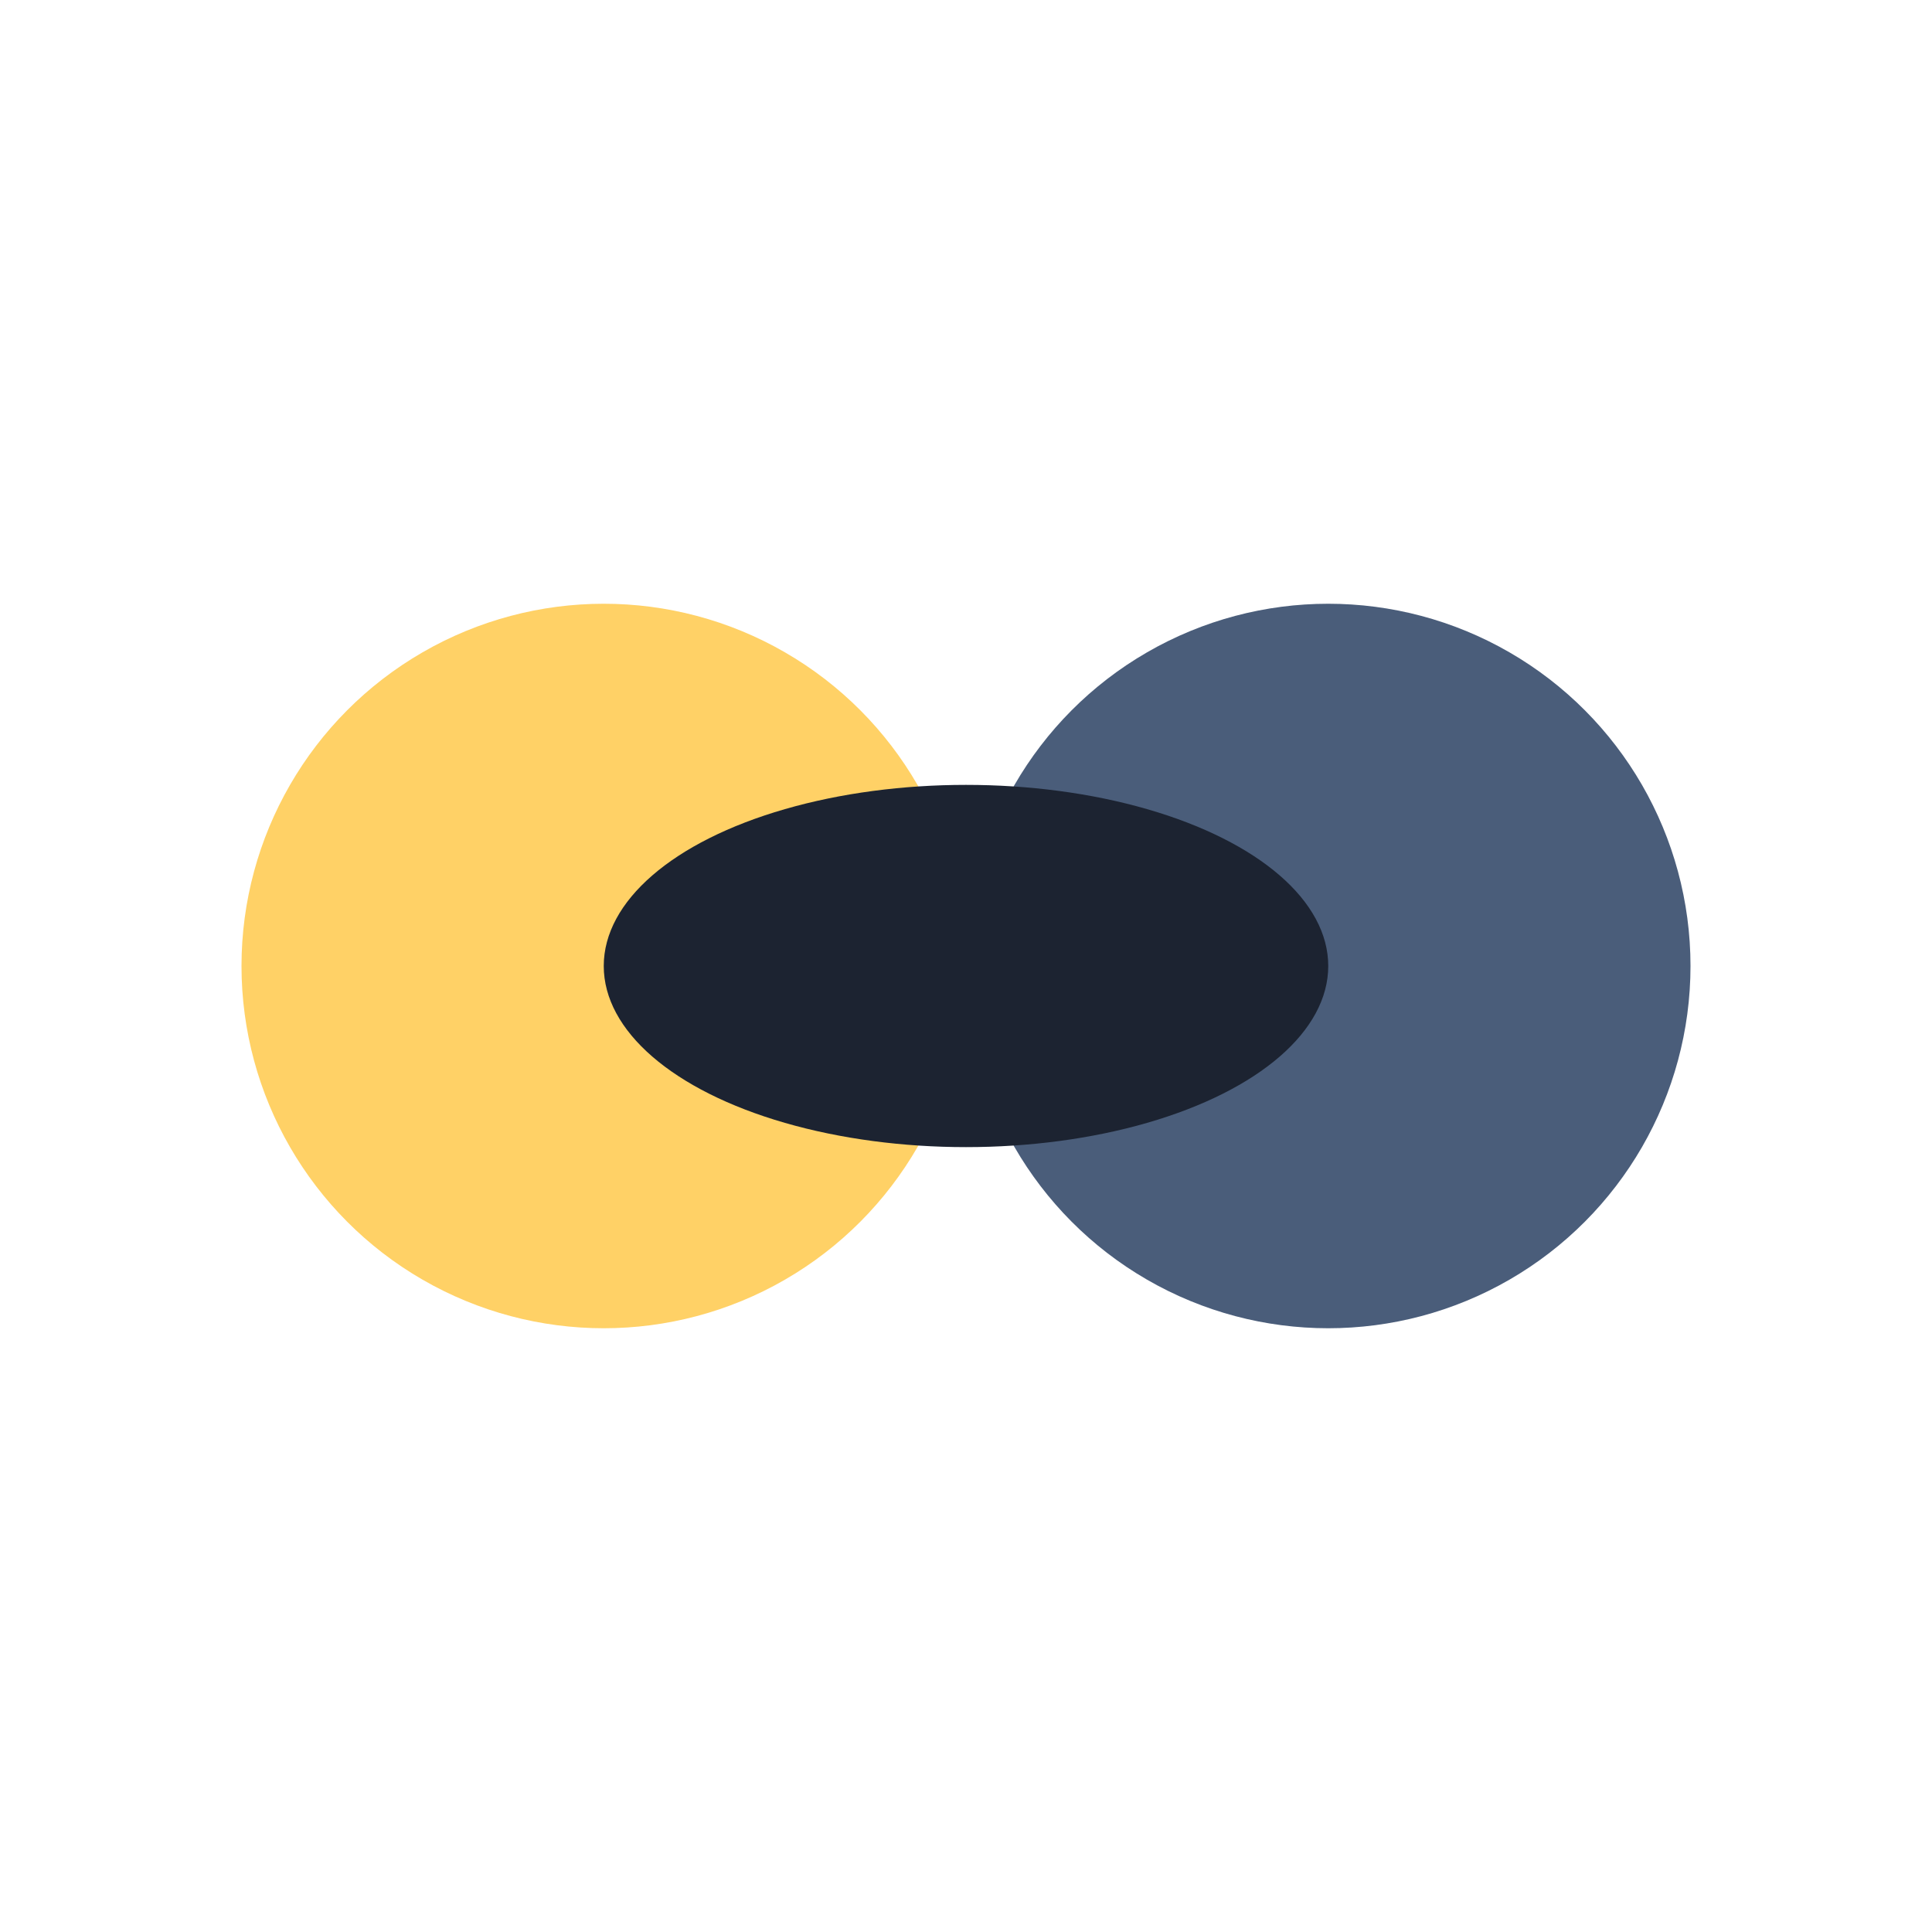
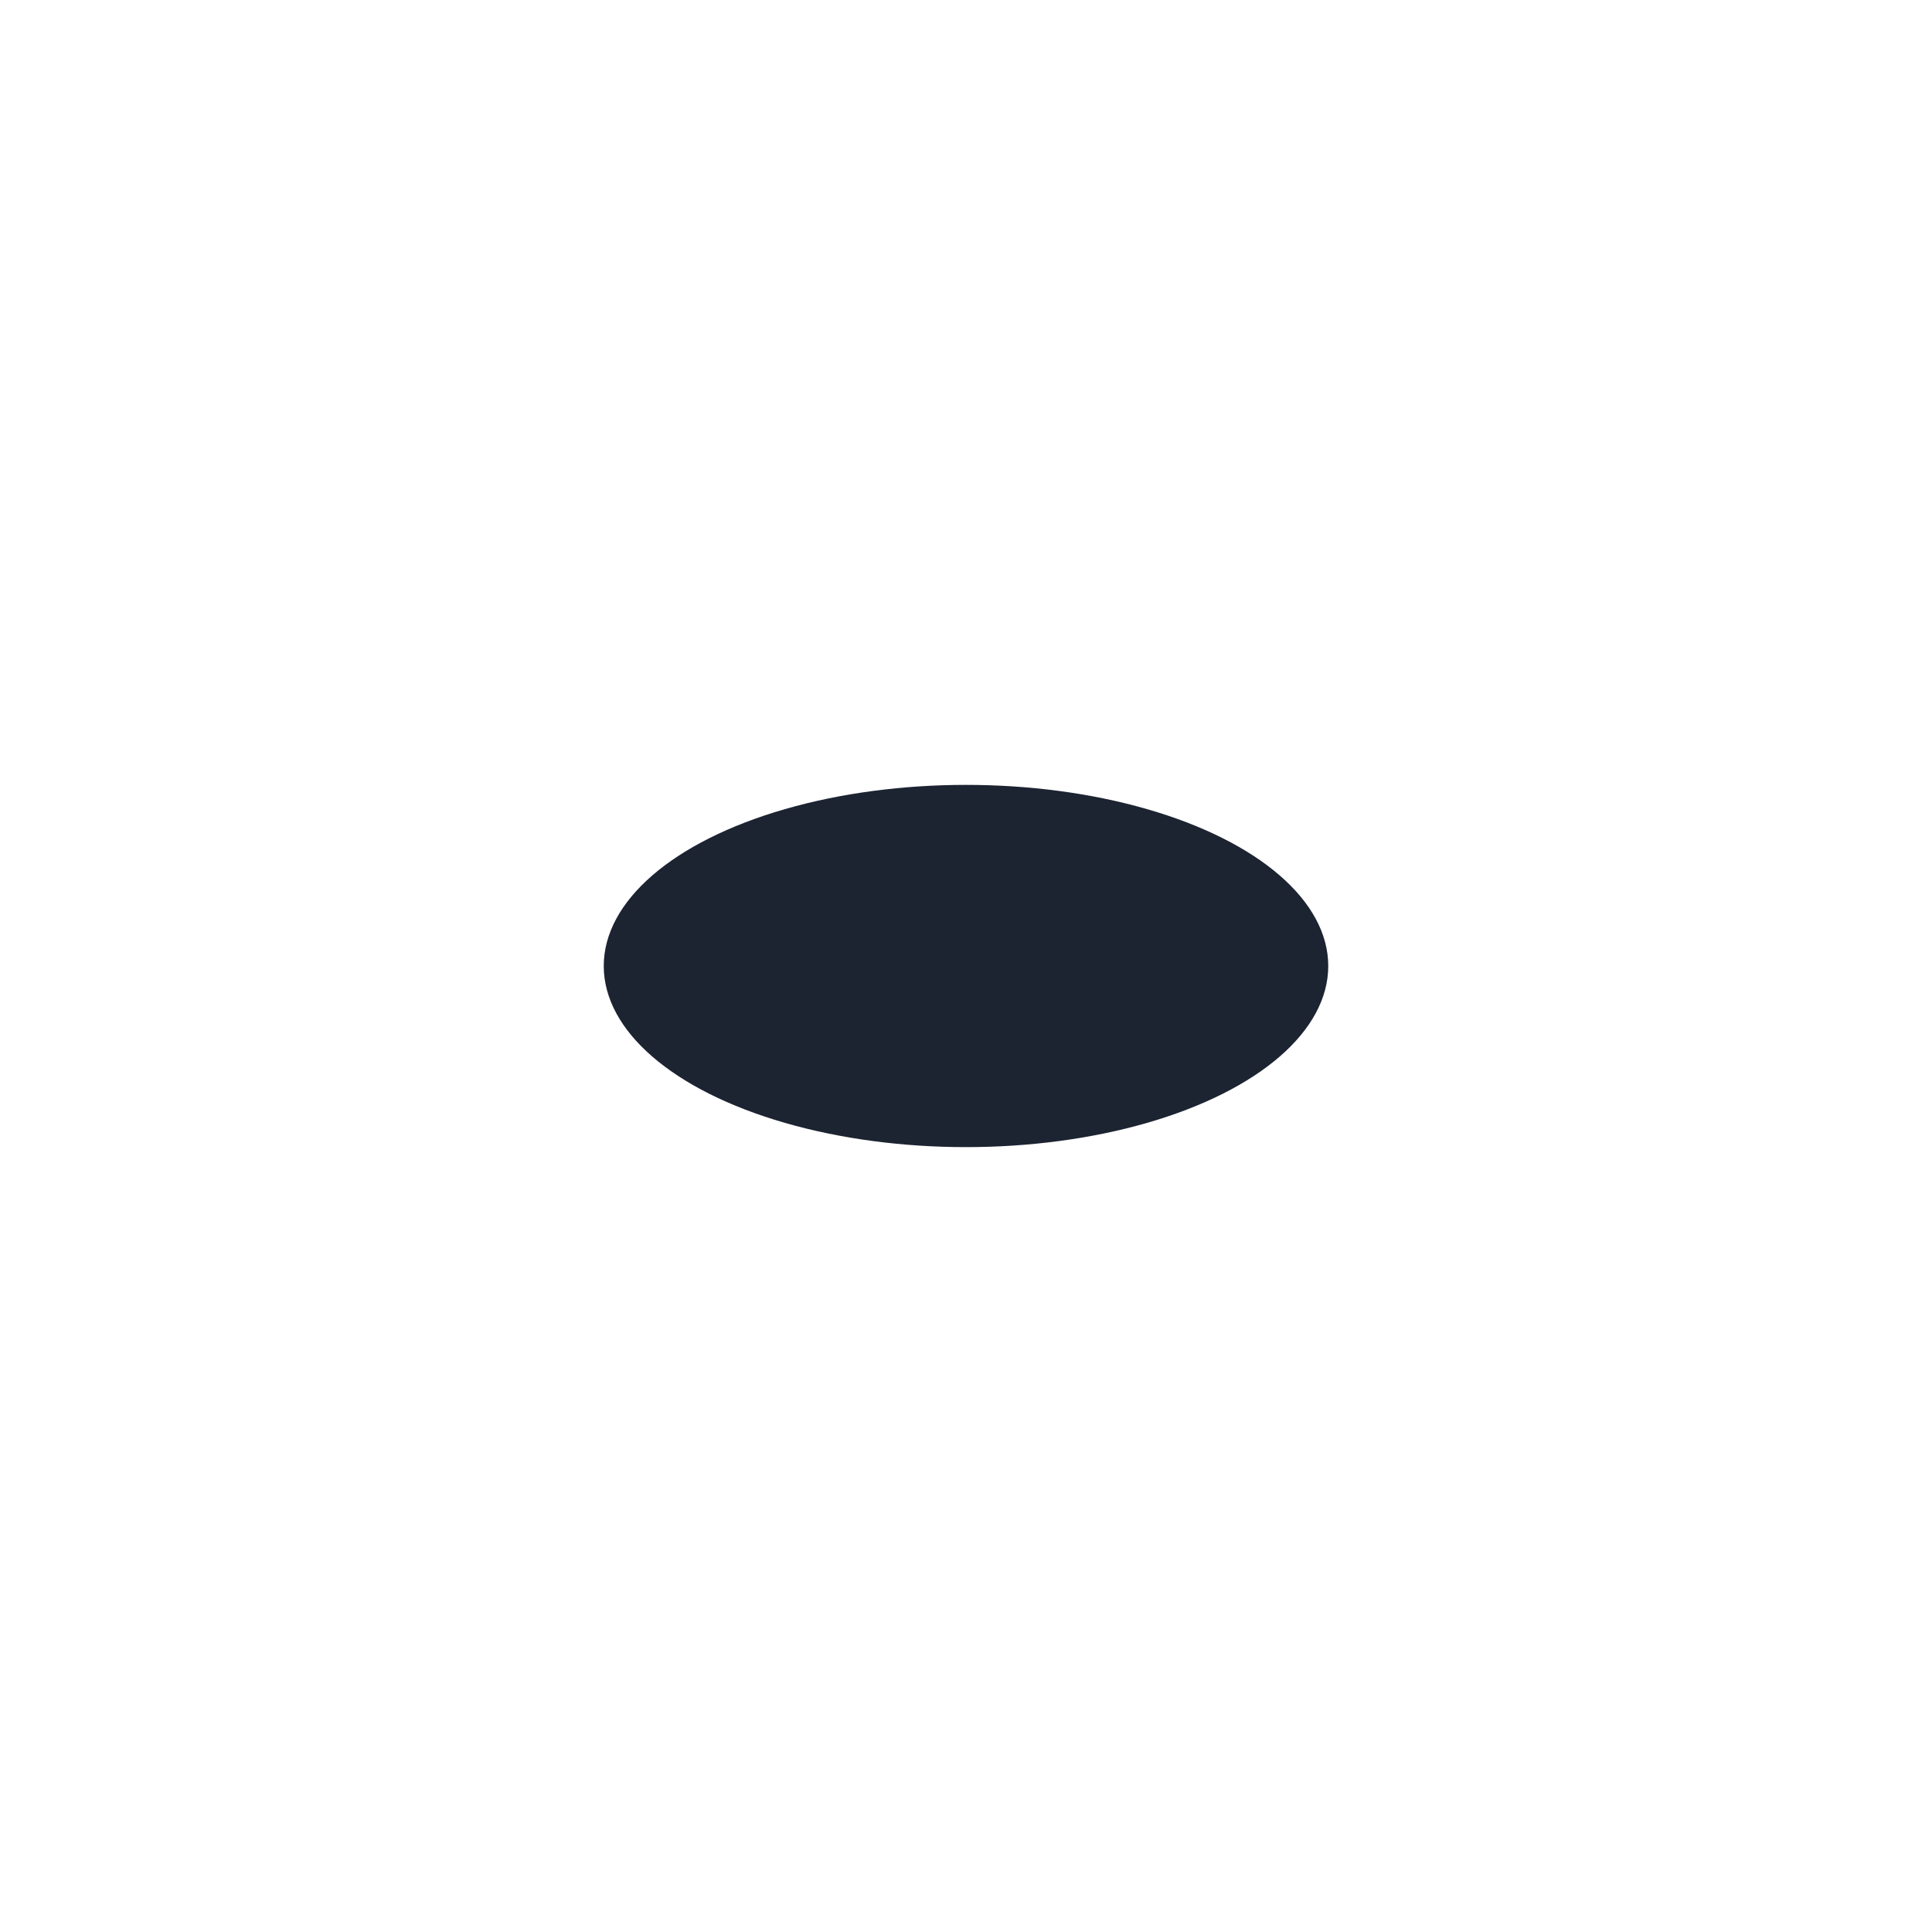
<svg xmlns="http://www.w3.org/2000/svg" width="32" height="32" viewBox="0 0 32 32">
-   <circle cx="10" cy="16" r="6" fill="#FFD166" />
-   <circle cx="22" cy="16" r="6" fill="#4A5D7A" />
  <ellipse cx="16" cy="16" rx="6" ry="3" fill="#1C2331" />
</svg>